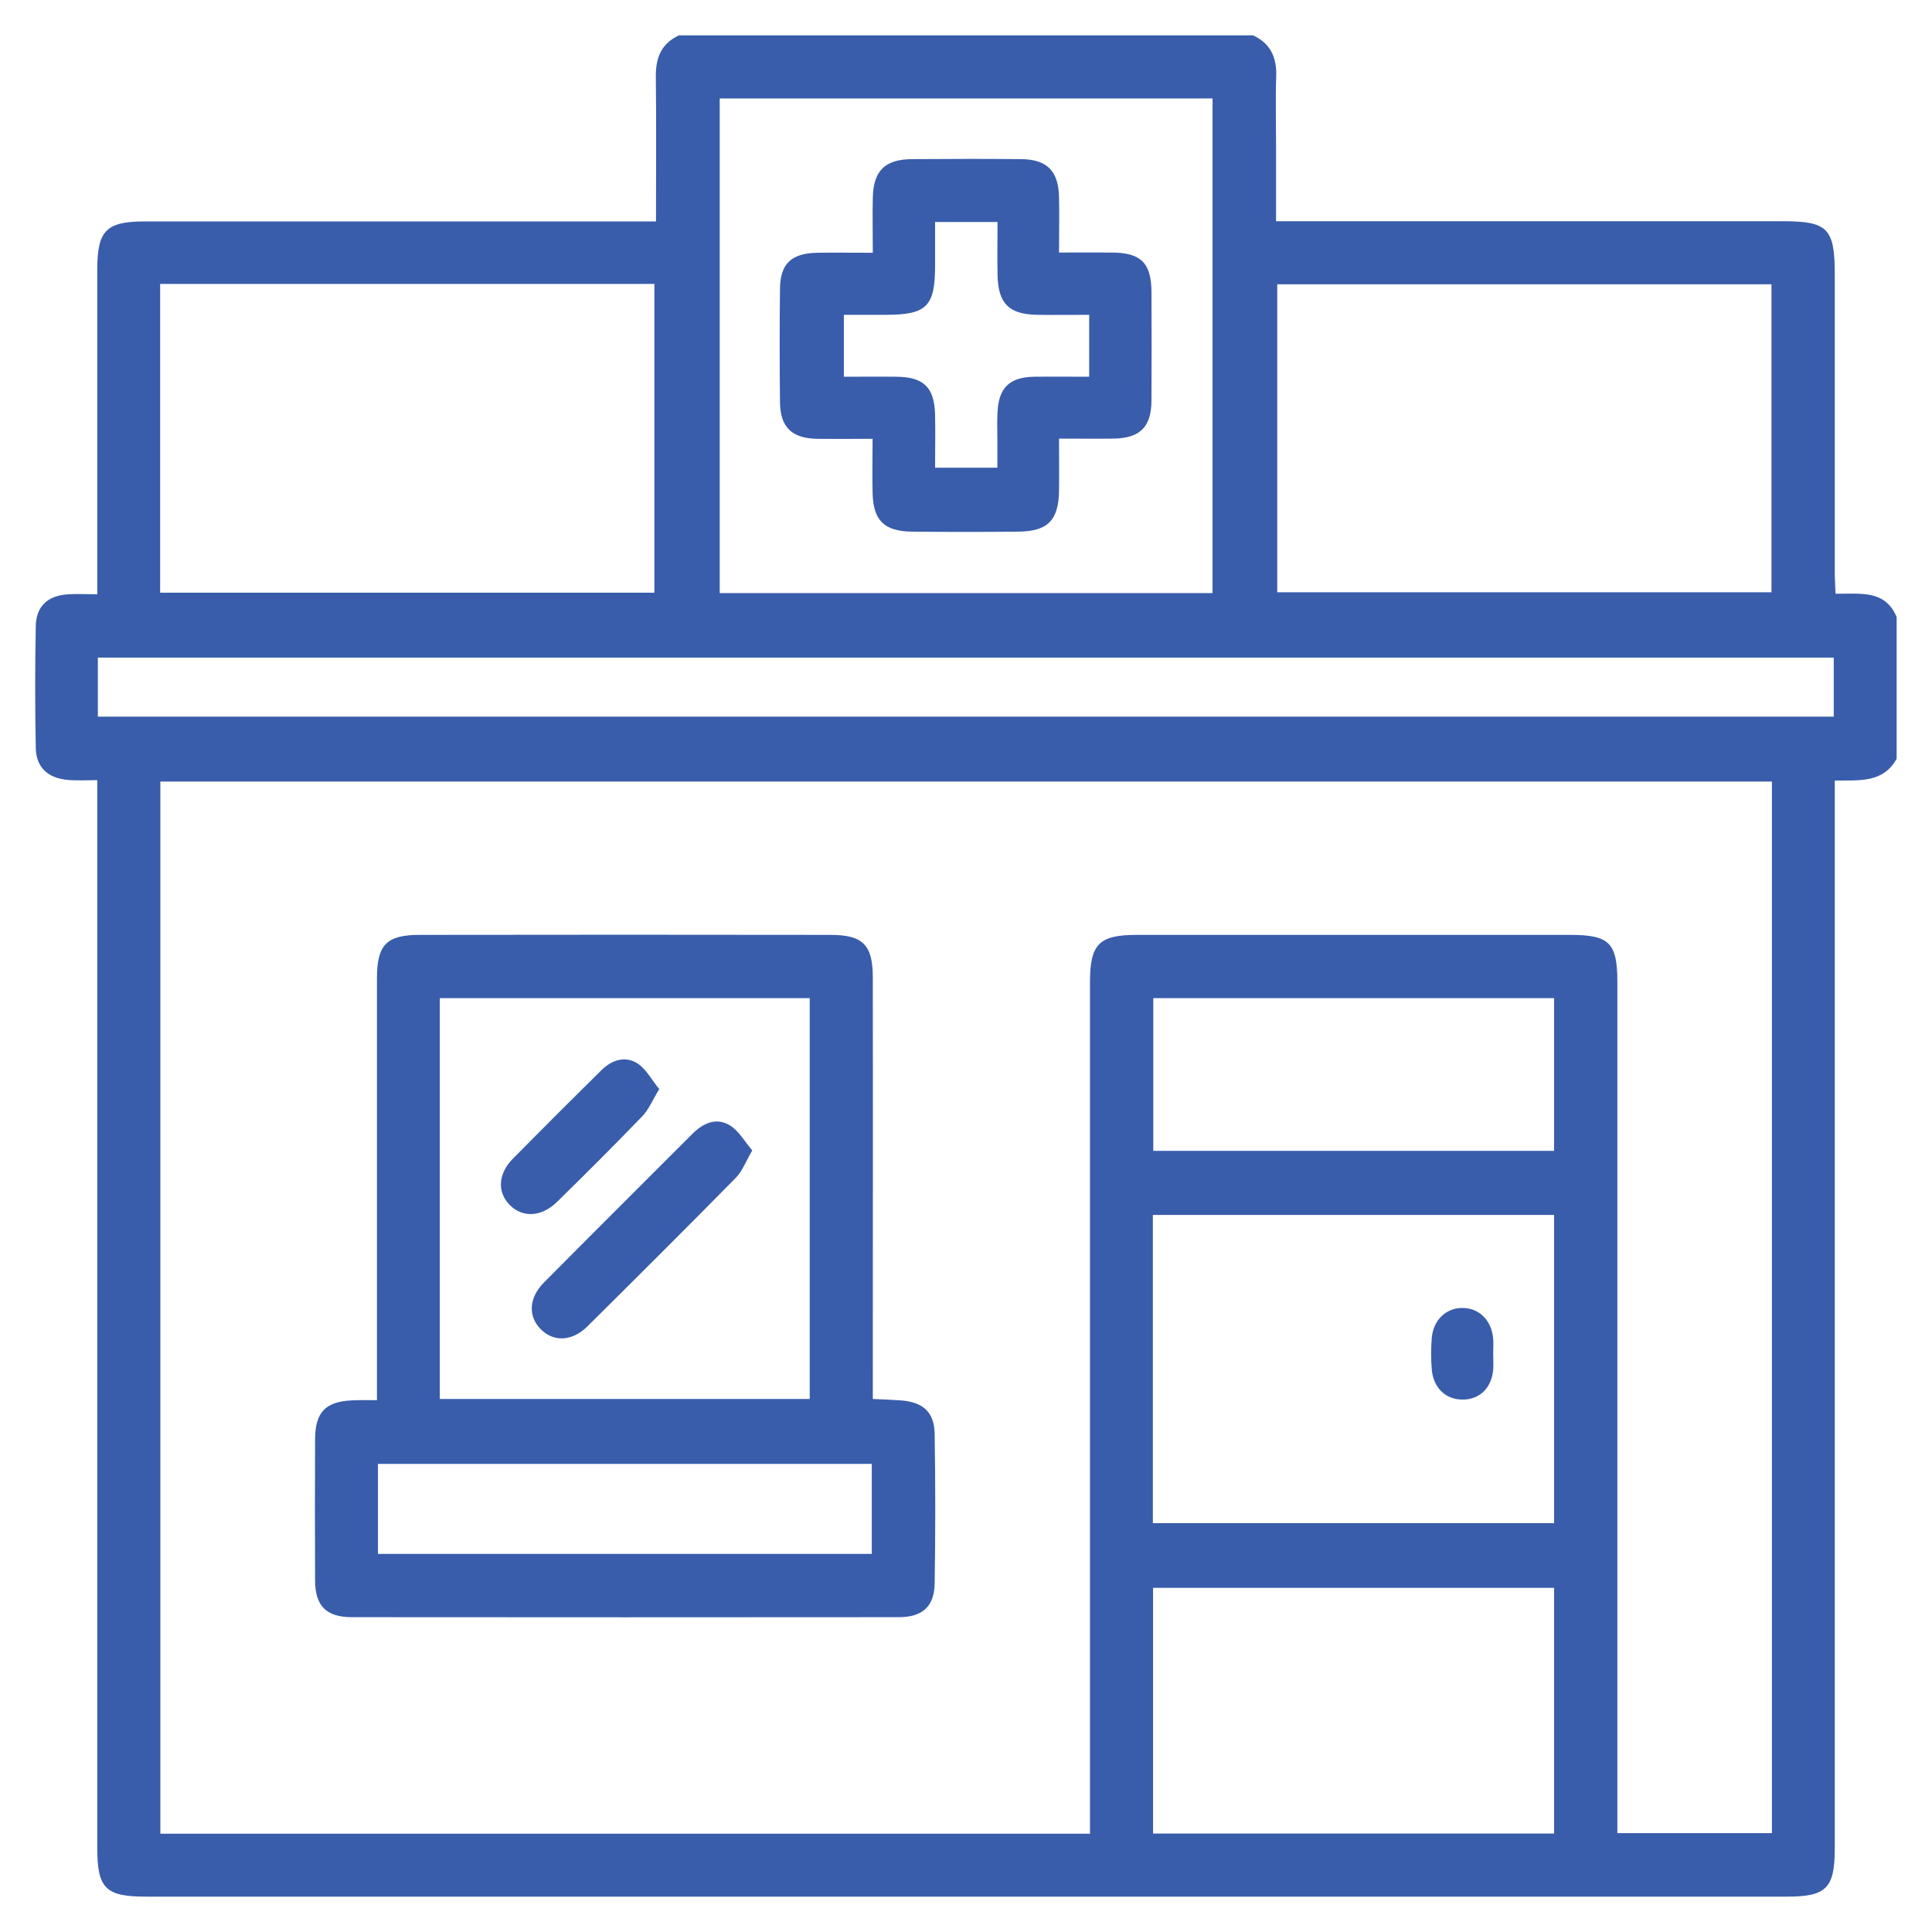
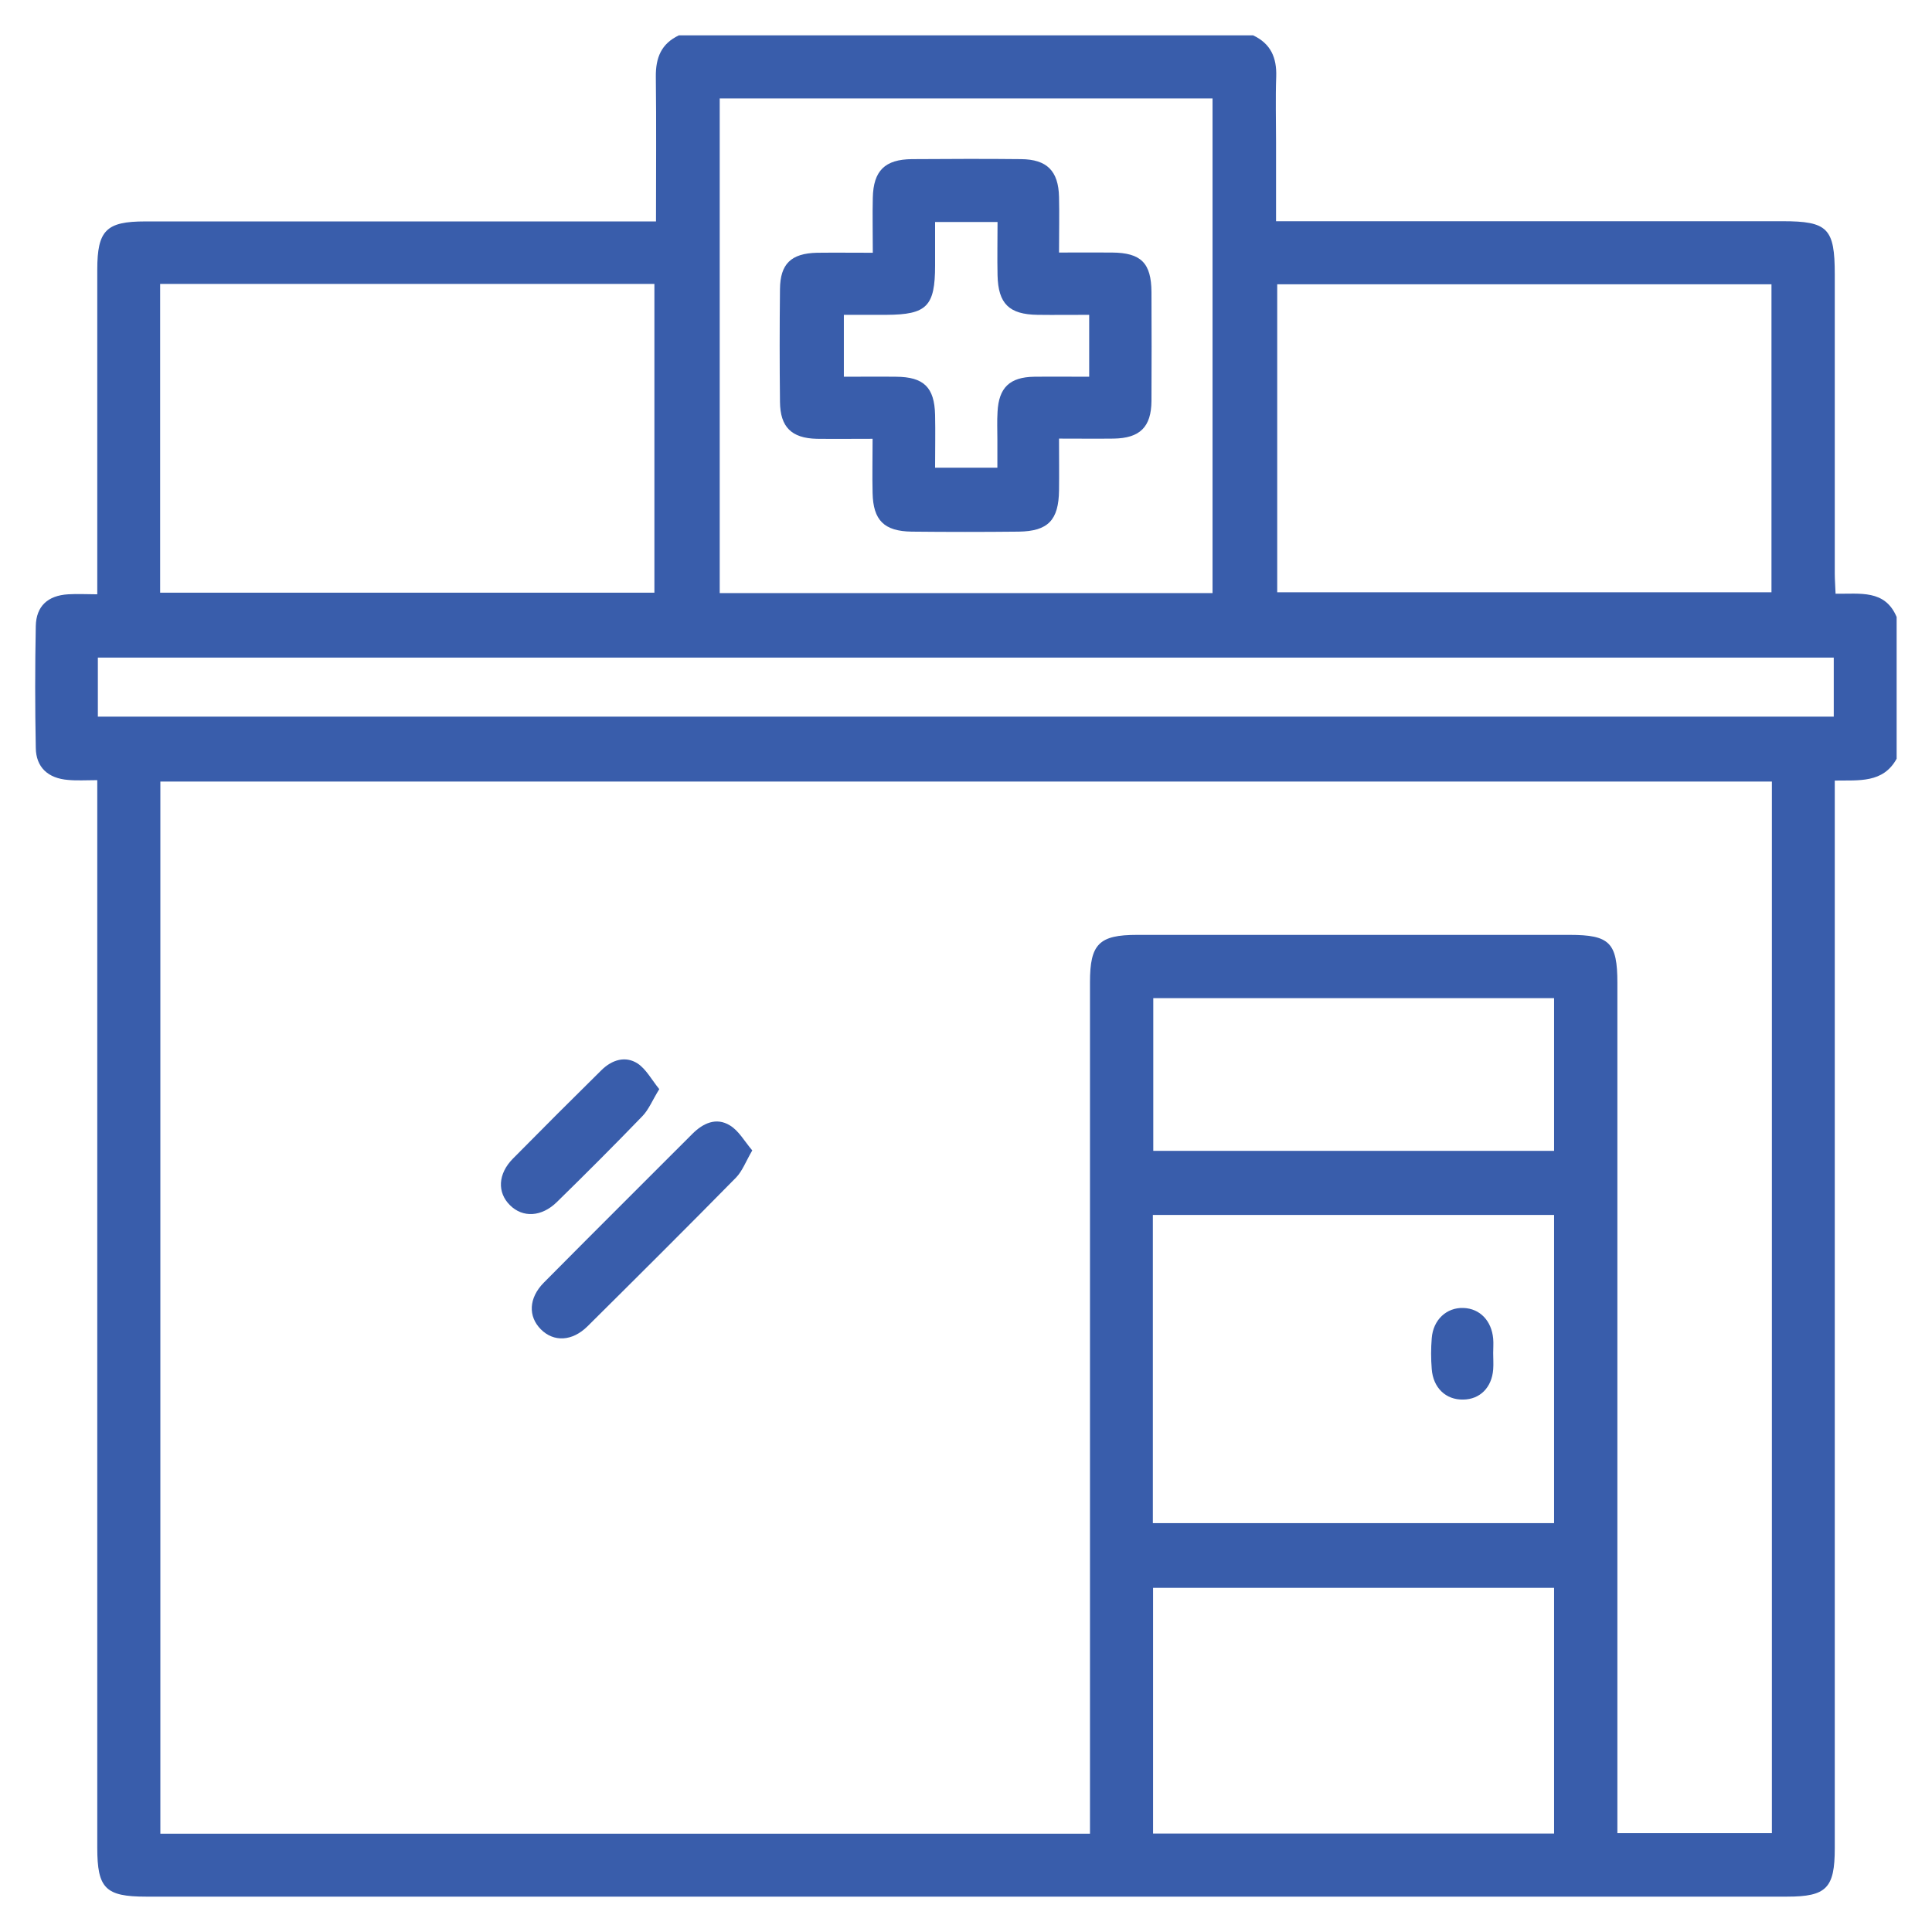
<svg xmlns="http://www.w3.org/2000/svg" width="46" height="46" viewBox="0 0 46 46" fill="none">
  <path d="M16.163 0.842C20.723 0.842 25.283 0.842 29.837 0.842C30.256 1.04 30.401 1.372 30.386 1.824C30.367 2.344 30.382 2.86 30.382 3.38C30.382 3.996 30.382 4.612 30.382 5.267C30.603 5.267 30.776 5.267 30.945 5.267C34.778 5.267 38.61 5.267 42.443 5.267C43.516 5.267 43.685 5.436 43.685 6.529C43.685 8.907 43.685 11.286 43.685 13.659C43.685 13.809 43.699 13.963 43.704 14.136C44.287 14.146 44.879 14.03 45.158 14.69C45.158 15.816 45.158 16.938 45.158 18.065C44.836 18.652 44.258 18.575 43.685 18.585C43.685 18.787 43.685 18.96 43.685 19.129C43.685 27.42 43.685 35.716 43.685 44.007C43.685 44.956 43.487 45.158 42.549 45.158C29.525 45.158 16.5 45.158 3.476 45.158C2.509 45.158 2.316 44.96 2.316 43.993C2.316 35.716 2.316 27.434 2.316 19.158C2.316 18.975 2.316 18.792 2.316 18.575C2.051 18.575 1.835 18.59 1.623 18.57C1.141 18.532 0.857 18.267 0.852 17.805C0.833 16.837 0.833 15.874 0.852 14.906C0.862 14.434 1.136 14.179 1.623 14.15C1.844 14.136 2.07 14.15 2.316 14.15C2.316 13.919 2.316 13.76 2.316 13.606C2.316 11.213 2.316 8.816 2.316 6.423C2.316 5.484 2.528 5.272 3.457 5.272C7.338 5.272 11.219 5.272 15.095 5.272C15.258 5.272 15.427 5.272 15.619 5.272C15.619 4.078 15.629 2.951 15.615 1.829C15.61 1.372 15.745 1.04 16.163 0.842ZM25.952 43.66C25.952 43.458 25.952 43.285 25.952 43.116C25.952 36.539 25.952 29.962 25.952 23.385C25.952 22.475 26.169 22.259 27.074 22.259C30.507 22.259 33.94 22.259 37.373 22.259C38.326 22.259 38.509 22.446 38.509 23.4C38.509 29.977 38.509 36.554 38.509 43.131C38.509 43.299 38.509 43.468 38.509 43.646C39.77 43.646 40.984 43.646 42.188 43.646C42.188 35.278 42.188 26.948 42.188 18.609C29.38 18.609 16.602 18.609 3.818 18.609C3.818 26.977 3.818 35.307 3.818 43.66C11.19 43.66 18.537 43.66 25.952 43.66ZM3.813 6.76C3.813 9.23 3.813 11.661 3.813 14.112C7.747 14.112 11.657 14.112 15.581 14.112C15.581 11.642 15.581 9.206 15.581 6.76C11.652 6.76 7.762 6.76 3.813 6.76ZM30.41 14.102C34.368 14.102 38.278 14.102 42.178 14.102C42.178 11.632 42.178 9.206 42.178 6.769C38.244 6.769 34.344 6.769 30.41 6.769C30.41 9.22 30.41 11.647 30.41 14.102ZM28.87 14.121C28.87 10.164 28.87 6.249 28.87 2.344C24.931 2.344 21.031 2.344 17.136 2.344C17.136 6.283 17.136 10.197 17.136 14.121C21.065 14.121 24.951 14.121 28.87 14.121ZM27.449 36.265C30.651 36.265 33.824 36.265 37.002 36.265C37.002 33.8 37.002 31.368 37.002 28.927C33.805 28.927 30.642 28.927 27.449 28.927C27.449 31.387 27.449 33.814 27.449 36.265ZM2.33 17.063C16.135 17.063 29.9 17.063 43.661 17.063C43.661 16.572 43.661 16.115 43.661 15.657C29.871 15.657 16.11 15.657 2.33 15.657C2.33 16.134 2.33 16.582 2.33 17.063ZM27.454 43.656C30.656 43.656 33.829 43.656 37.002 43.656C37.002 41.686 37.002 39.751 37.002 37.806C33.805 37.806 30.642 37.806 27.454 37.806C27.454 39.756 27.454 41.681 27.454 43.656ZM27.459 23.766C27.459 24.993 27.459 26.192 27.459 27.401C30.656 27.401 33.819 27.401 37.002 27.401C37.002 26.178 37.002 24.974 37.002 23.766C33.81 23.766 30.642 23.766 27.459 23.766Z" fill="#395DAB" />
-   <path d="M8.975 33.337C8.975 33.116 8.975 32.947 8.975 32.774C8.975 29.616 8.975 26.457 8.975 23.299C8.975 22.494 9.201 22.259 9.996 22.259C13.255 22.254 16.515 22.254 19.775 22.259C20.545 22.259 20.781 22.499 20.781 23.27C20.786 26.428 20.781 29.587 20.781 32.745C20.781 32.919 20.781 33.087 20.781 33.309C21.022 33.318 21.229 33.328 21.441 33.342C21.98 33.381 22.249 33.621 22.254 34.151C22.273 35.336 22.273 36.515 22.254 37.7C22.245 38.248 21.965 38.504 21.402 38.504C17.059 38.508 12.721 38.508 8.378 38.504C7.771 38.504 7.506 38.239 7.502 37.637C7.497 36.51 7.497 35.389 7.502 34.262C7.506 33.621 7.752 33.371 8.383 33.342C8.566 33.333 8.749 33.337 8.975 33.337ZM10.472 23.765C10.472 26.953 10.472 30.121 10.472 33.309C13.414 33.309 16.332 33.309 19.279 33.309C19.279 30.116 19.279 26.953 19.279 23.765C16.332 23.765 13.414 23.765 10.472 23.765ZM20.757 34.854C16.823 34.854 12.918 34.854 8.999 34.854C8.999 35.586 8.999 36.289 8.999 36.997C12.933 36.997 16.842 36.997 20.757 36.997C20.757 36.27 20.757 35.572 20.757 34.854Z" fill="#395DAB" />
  <path d="M20.781 6.018C20.781 5.541 20.771 5.127 20.781 4.709C20.795 4.063 21.07 3.794 21.715 3.789C22.581 3.784 23.443 3.779 24.31 3.789C24.926 3.794 25.201 4.068 25.215 4.689C25.225 5.103 25.215 5.522 25.215 6.013C25.658 6.013 26.067 6.009 26.477 6.013C27.17 6.018 27.411 6.264 27.416 6.952C27.42 7.819 27.42 8.681 27.416 9.547C27.411 10.168 27.141 10.433 26.515 10.443C26.101 10.448 25.687 10.443 25.215 10.443C25.215 10.881 25.22 11.276 25.215 11.676C25.206 12.383 24.955 12.648 24.257 12.658C23.405 12.667 22.557 12.667 21.705 12.658C21.05 12.648 20.79 12.388 20.776 11.738C20.766 11.324 20.776 10.91 20.776 10.448C20.304 10.448 19.875 10.453 19.447 10.448C18.845 10.433 18.576 10.168 18.571 9.567C18.561 8.671 18.561 7.78 18.571 6.885C18.576 6.283 18.835 6.033 19.452 6.018C19.875 6.013 20.29 6.018 20.781 6.018ZM22.264 5.286C22.264 5.638 22.264 5.98 22.264 6.321C22.264 7.294 22.066 7.491 21.108 7.496C20.766 7.496 20.429 7.496 20.092 7.496C20.092 8.021 20.092 8.483 20.092 8.97C20.53 8.97 20.935 8.965 21.334 8.97C21.994 8.974 22.249 9.22 22.264 9.88C22.273 10.294 22.264 10.708 22.264 11.136C22.779 11.136 23.246 11.136 23.747 11.136C23.747 10.886 23.747 10.669 23.747 10.457C23.747 10.241 23.737 10.024 23.751 9.807C23.78 9.23 24.04 8.979 24.623 8.97C25.051 8.965 25.48 8.97 25.933 8.97C25.933 8.459 25.933 7.997 25.933 7.496C25.504 7.496 25.104 7.501 24.705 7.496C24.026 7.487 23.766 7.231 23.751 6.553C23.742 6.139 23.751 5.724 23.751 5.286C23.236 5.286 22.779 5.286 22.264 5.286Z" fill="#395DAB" />
  <path d="M35.552 32.216C35.552 32.346 35.562 32.476 35.552 32.606C35.519 33.039 35.235 33.318 34.84 33.323C34.426 33.333 34.122 33.044 34.089 32.596C34.069 32.35 34.069 32.105 34.089 31.864C34.122 31.421 34.445 31.127 34.845 31.142C35.235 31.156 35.514 31.445 35.552 31.874C35.562 31.985 35.552 32.1 35.552 32.216Z" fill="#395DAB" />
  <path d="M17.911 27.391C17.757 27.656 17.675 27.882 17.526 28.036C16.356 29.226 15.171 30.405 13.987 31.58C13.621 31.941 13.183 31.956 12.879 31.652C12.571 31.344 12.586 30.906 12.947 30.54C14.122 29.355 15.306 28.176 16.486 26.996C16.741 26.741 17.054 26.597 17.376 26.794C17.588 26.919 17.723 27.17 17.911 27.391Z" fill="#395DAB" />
  <path d="M15.697 25.932C15.533 26.197 15.446 26.419 15.297 26.573C14.628 27.266 13.944 27.95 13.255 28.624C12.894 28.975 12.447 28.999 12.143 28.696C11.835 28.393 11.854 27.95 12.211 27.588C12.909 26.881 13.612 26.178 14.32 25.48C14.57 25.234 14.888 25.133 15.181 25.321C15.384 25.456 15.514 25.706 15.697 25.932Z" fill="#395DAB" />
</svg>